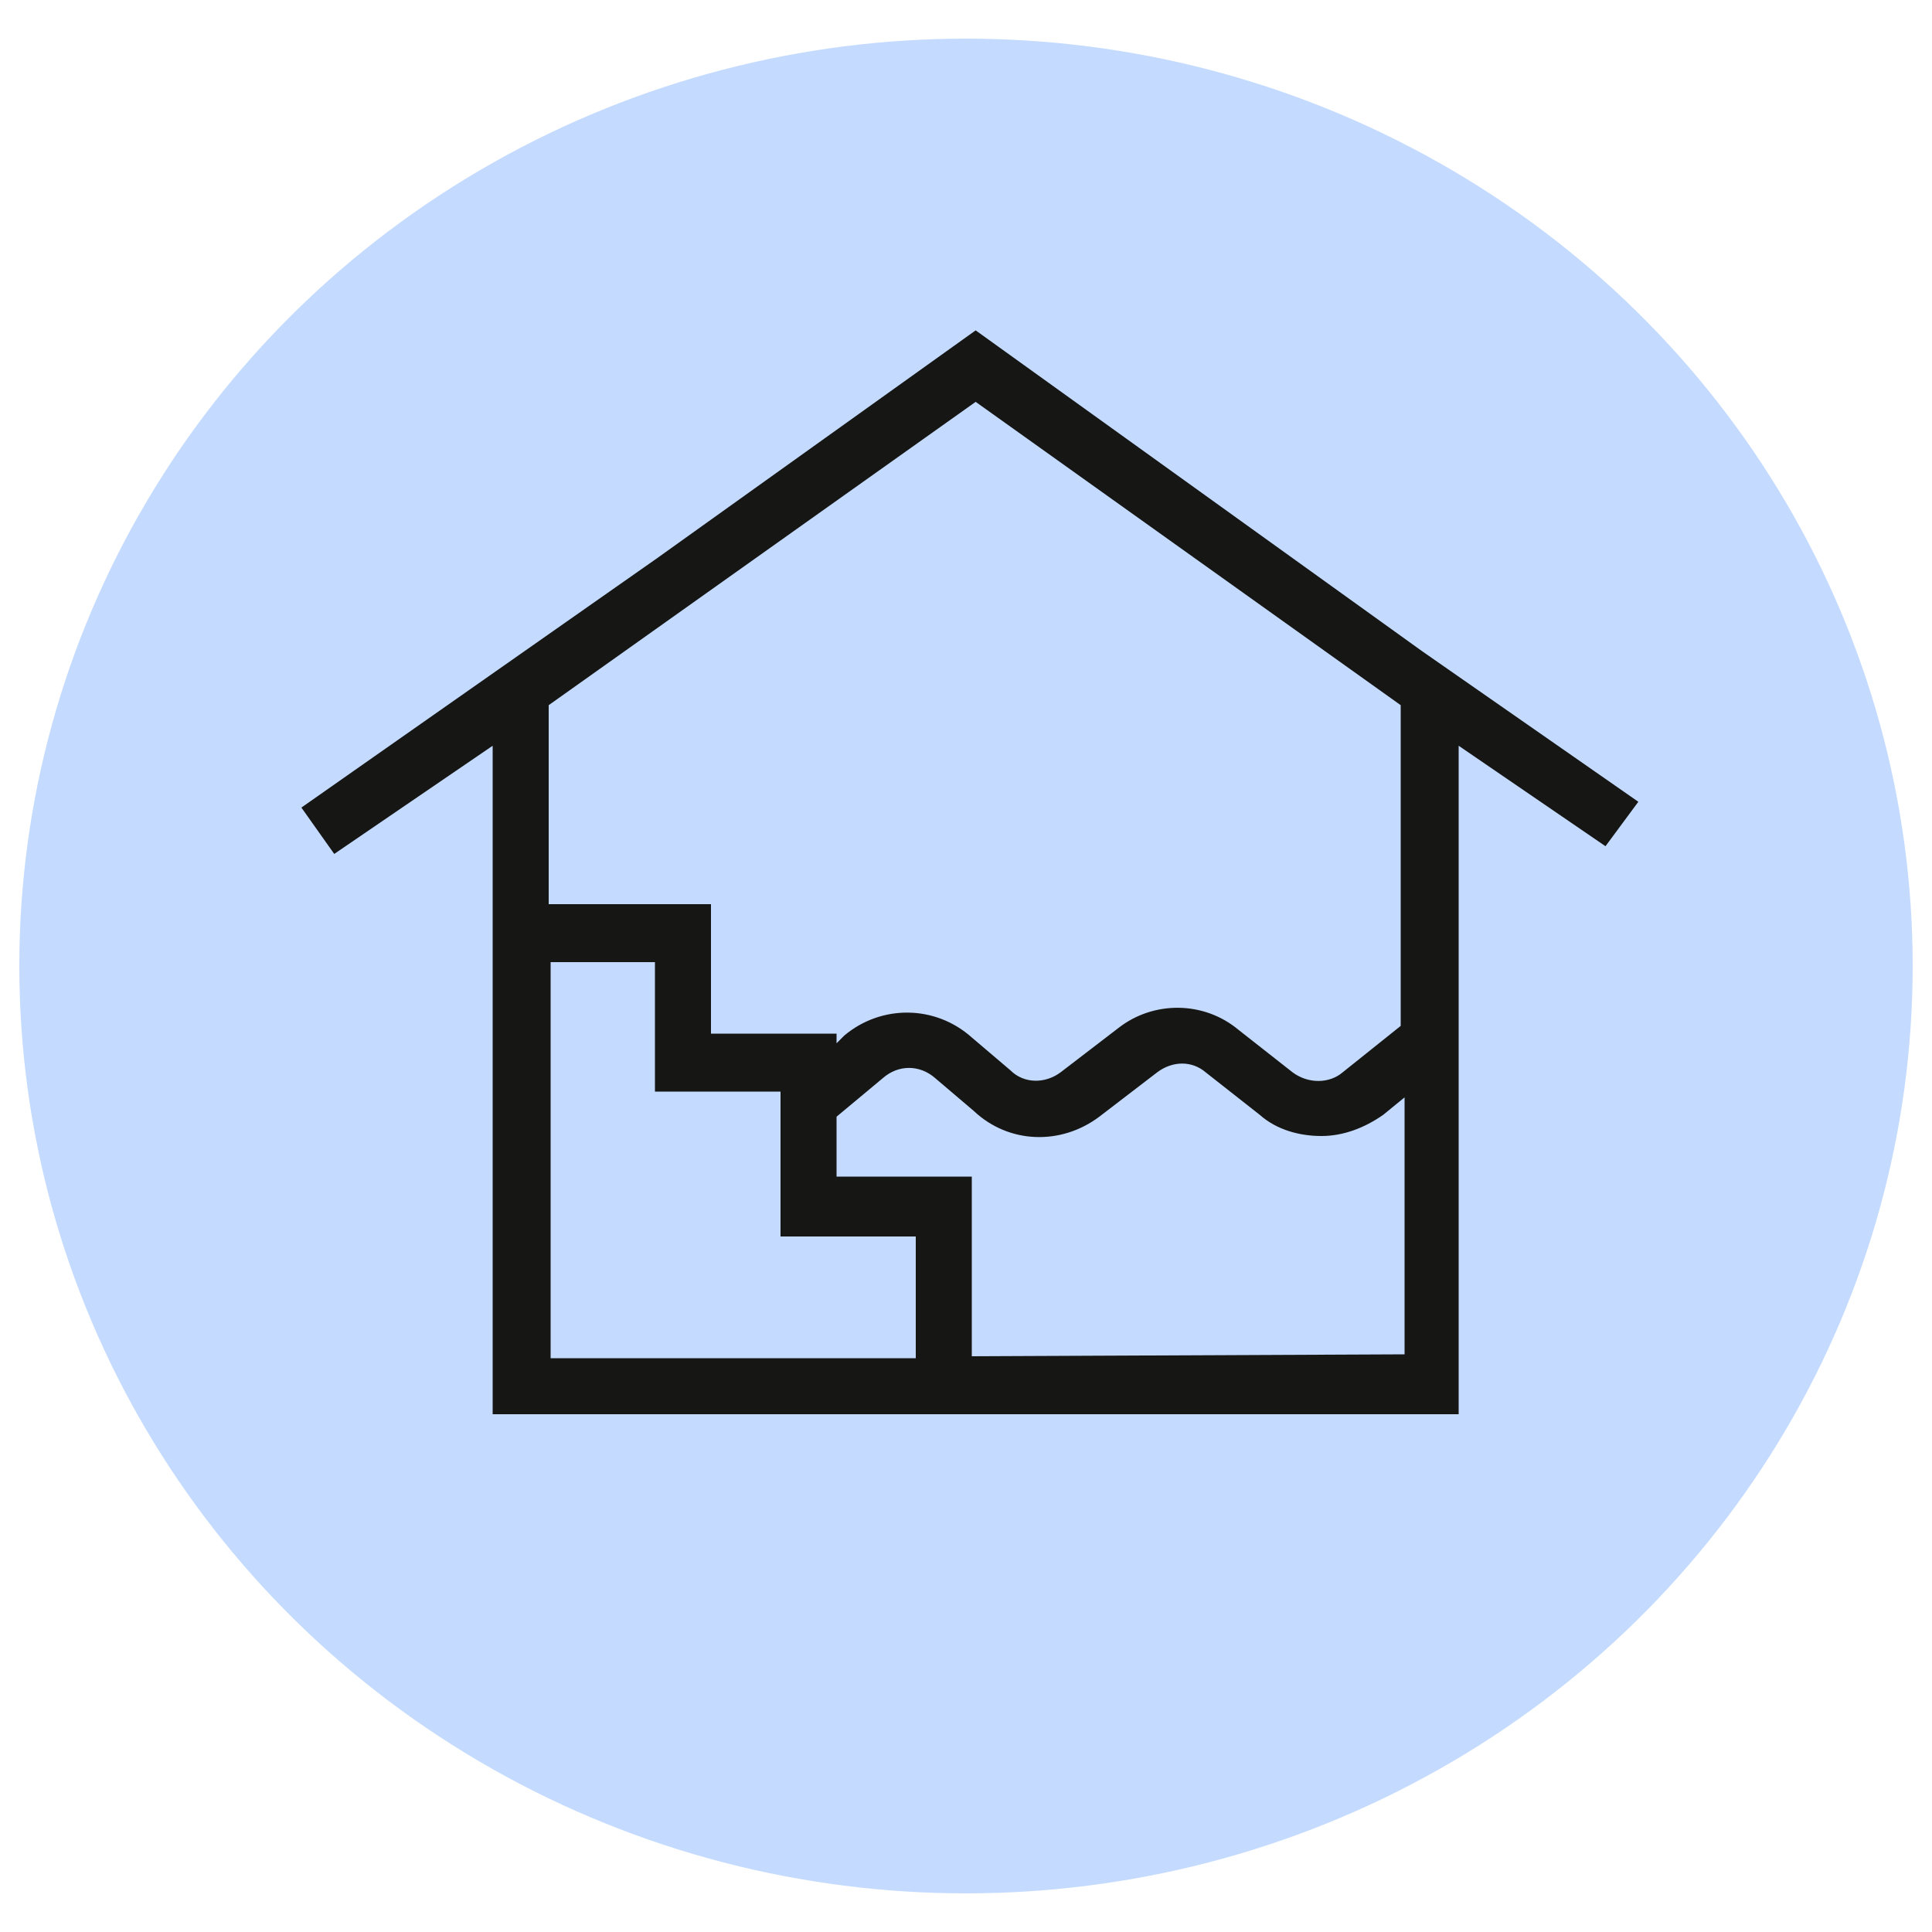
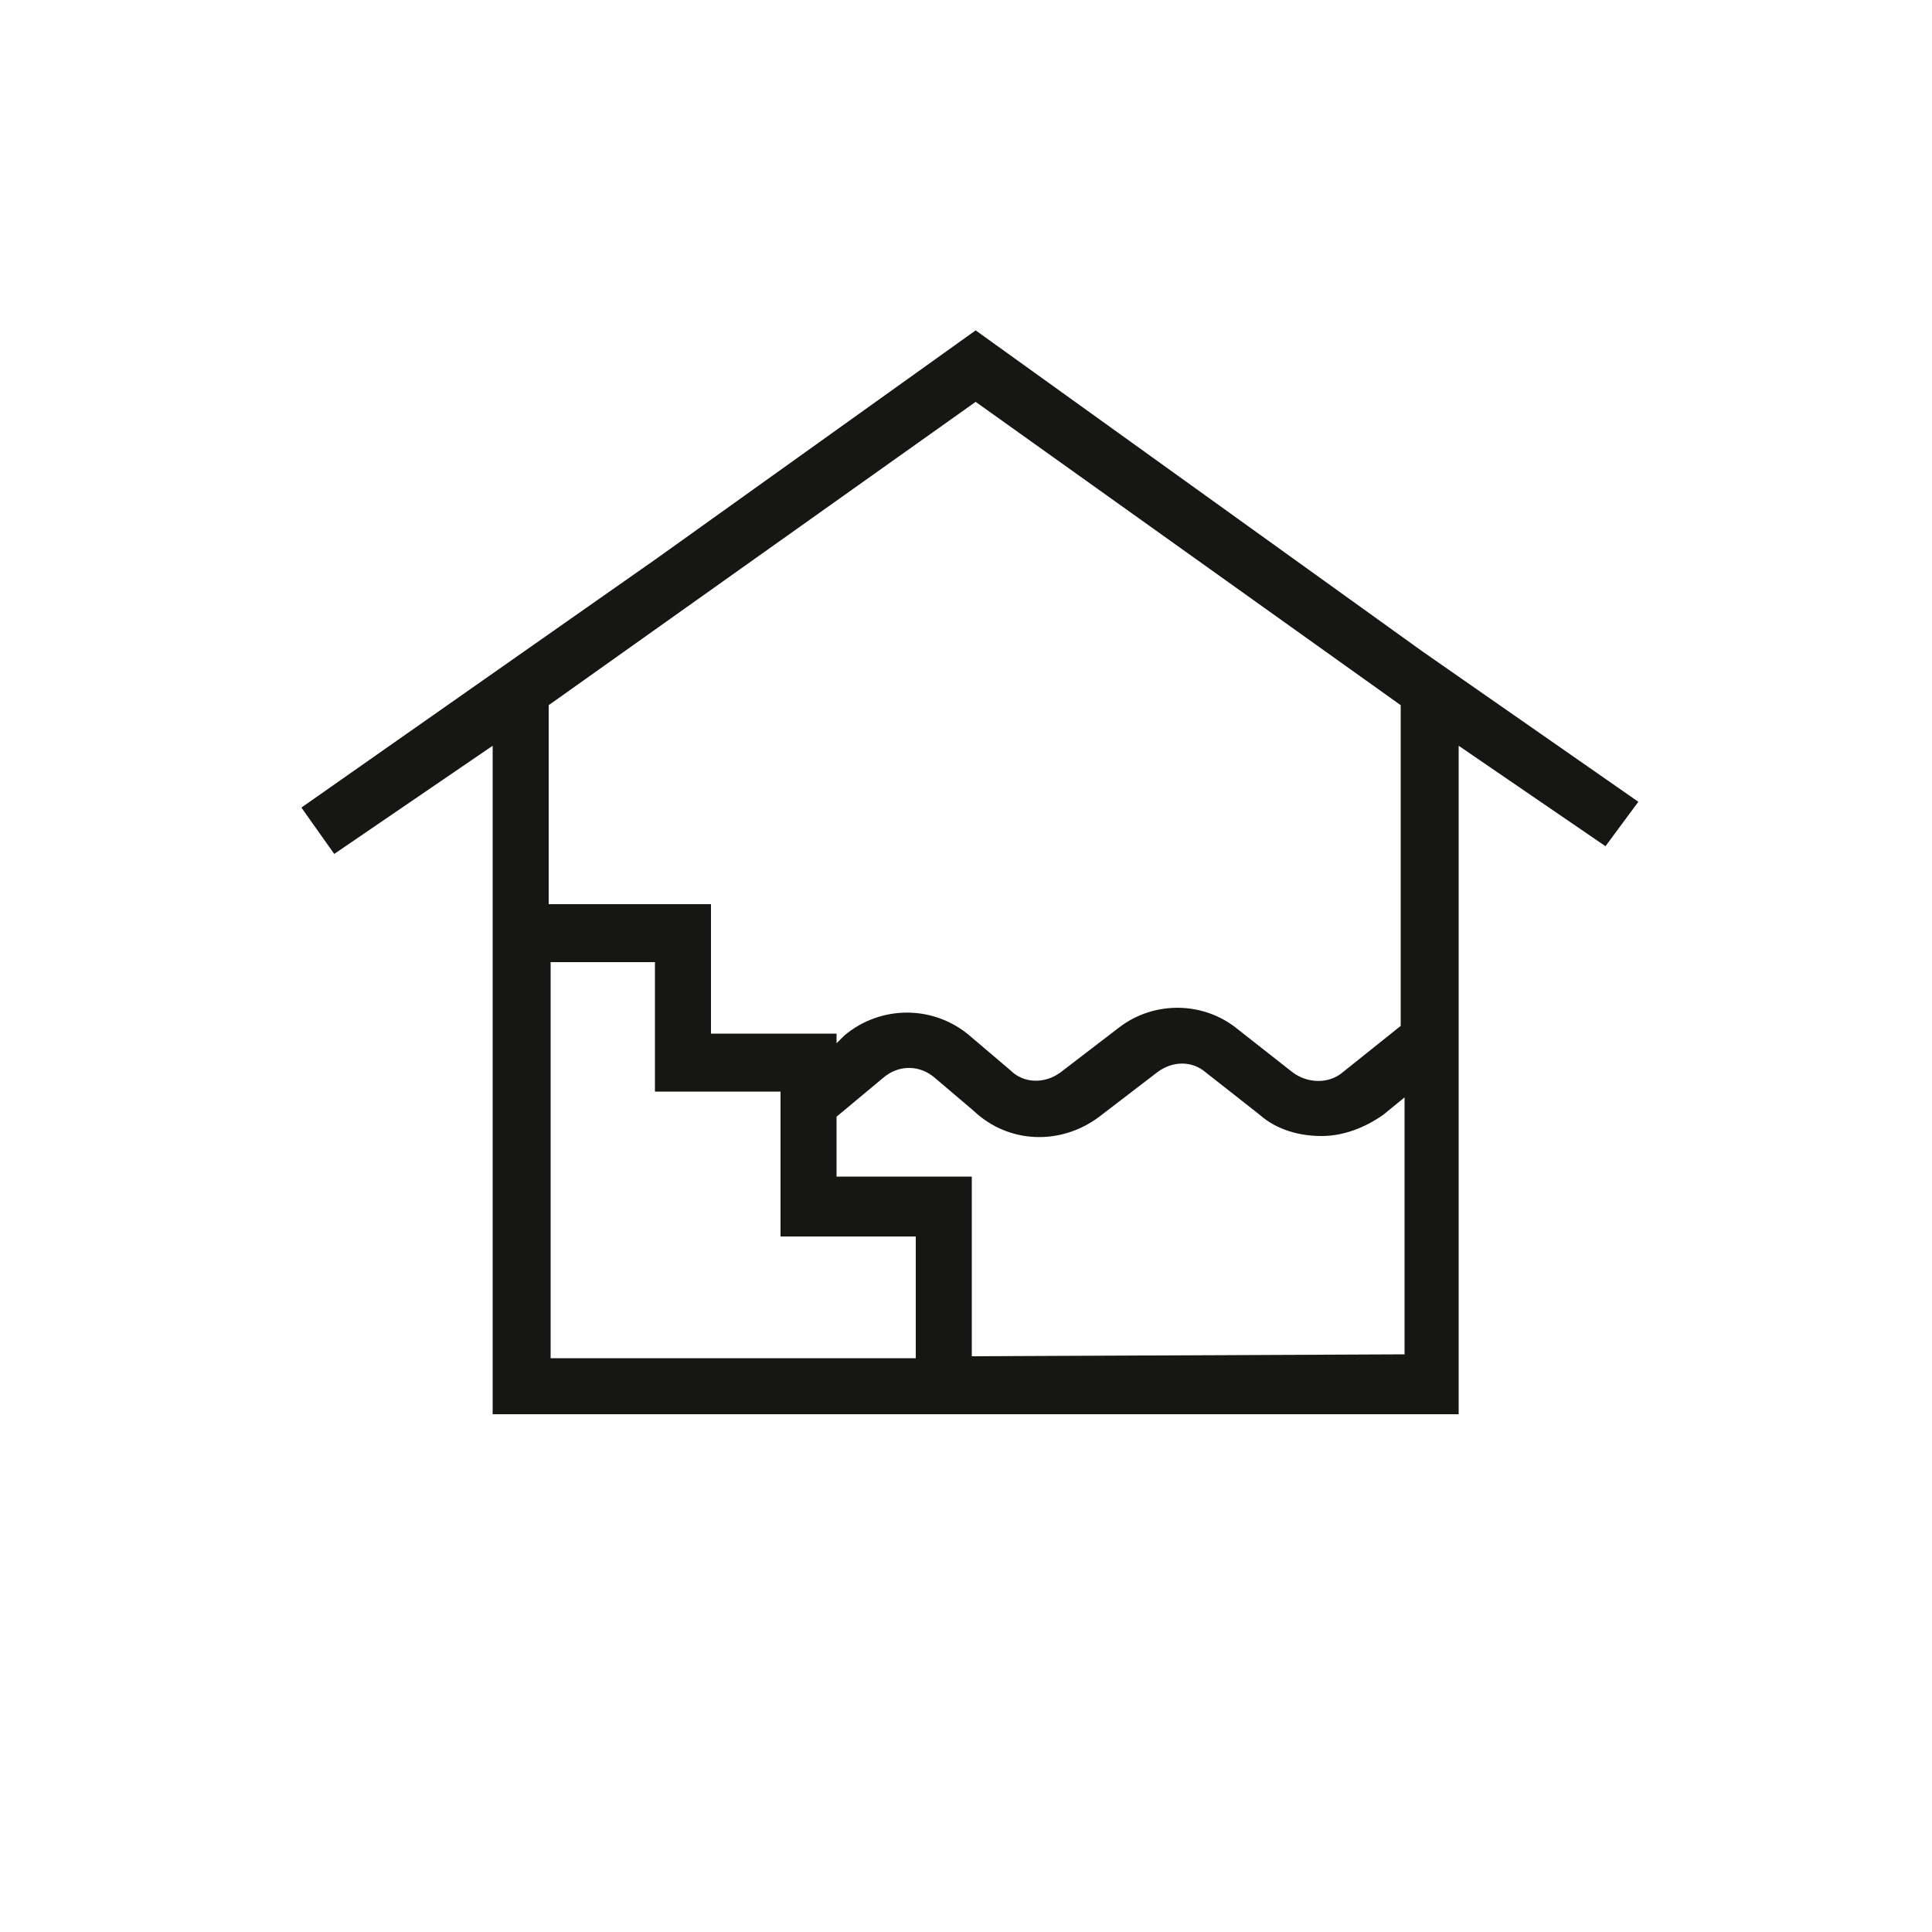
<svg xmlns="http://www.w3.org/2000/svg" version="1.1" id="Warstwa_1" x="0px" y="0px" viewBox="0 0 100 100" style="enable-background:new 0 0 100 100;" xml:space="preserve">
  <style type="text/css"> .st0{fill:#C4DBFF;} .st1{fill:#161615;} </style>
-   <ellipse id="Ellipse_5" class="st0" cx="50" cy="50" rx="49" ry="48" />
  <path class="st1" d="M84.8,41.5l-11.2-7.8L50.5,17.1L34,28.9l0,0L15.6,41.8l1.7,2.4l8.2-5.6v8.1v26.5h24.8h25.2V38.6l7.6,5.2 L84.8,41.5z M28.4,36.5L28.4,36.5l22.1-15.7l22,15.7v16.6l-3,2.4c-0.7,0.6-1.8,0.6-2.6,0l-2.8-2.2c-1.8-1.5-4.4-1.5-6.2-0.1l-3,2.3 c-0.8,0.6-1.9,0.6-2.6-0.1l-2-1.7c-1.9-1.7-4.7-1.7-6.6-0.1L43.3,54v-0.5h-6.5v-6.7h-8.4V36.5z M47.4,70.3H28.5v-0.1V49.8h5.4v6.7 h6.5V64h7V70.3z M72.7,70.1l-22.4,0.1v-9.3h-7v-3.1l2.4-2c0.8-0.7,1.9-0.7,2.7,0l2,1.7c1.8,1.7,4.5,1.8,6.5,0.3l3-2.3 c0.8-0.6,1.8-0.6,2.5,0l2.8,2.2c0.9,0.8,2.1,1.1,3.2,1.1c1.1,0,2.2-0.4,3.2-1.1l1.1-0.9V70.1z" />
</svg>